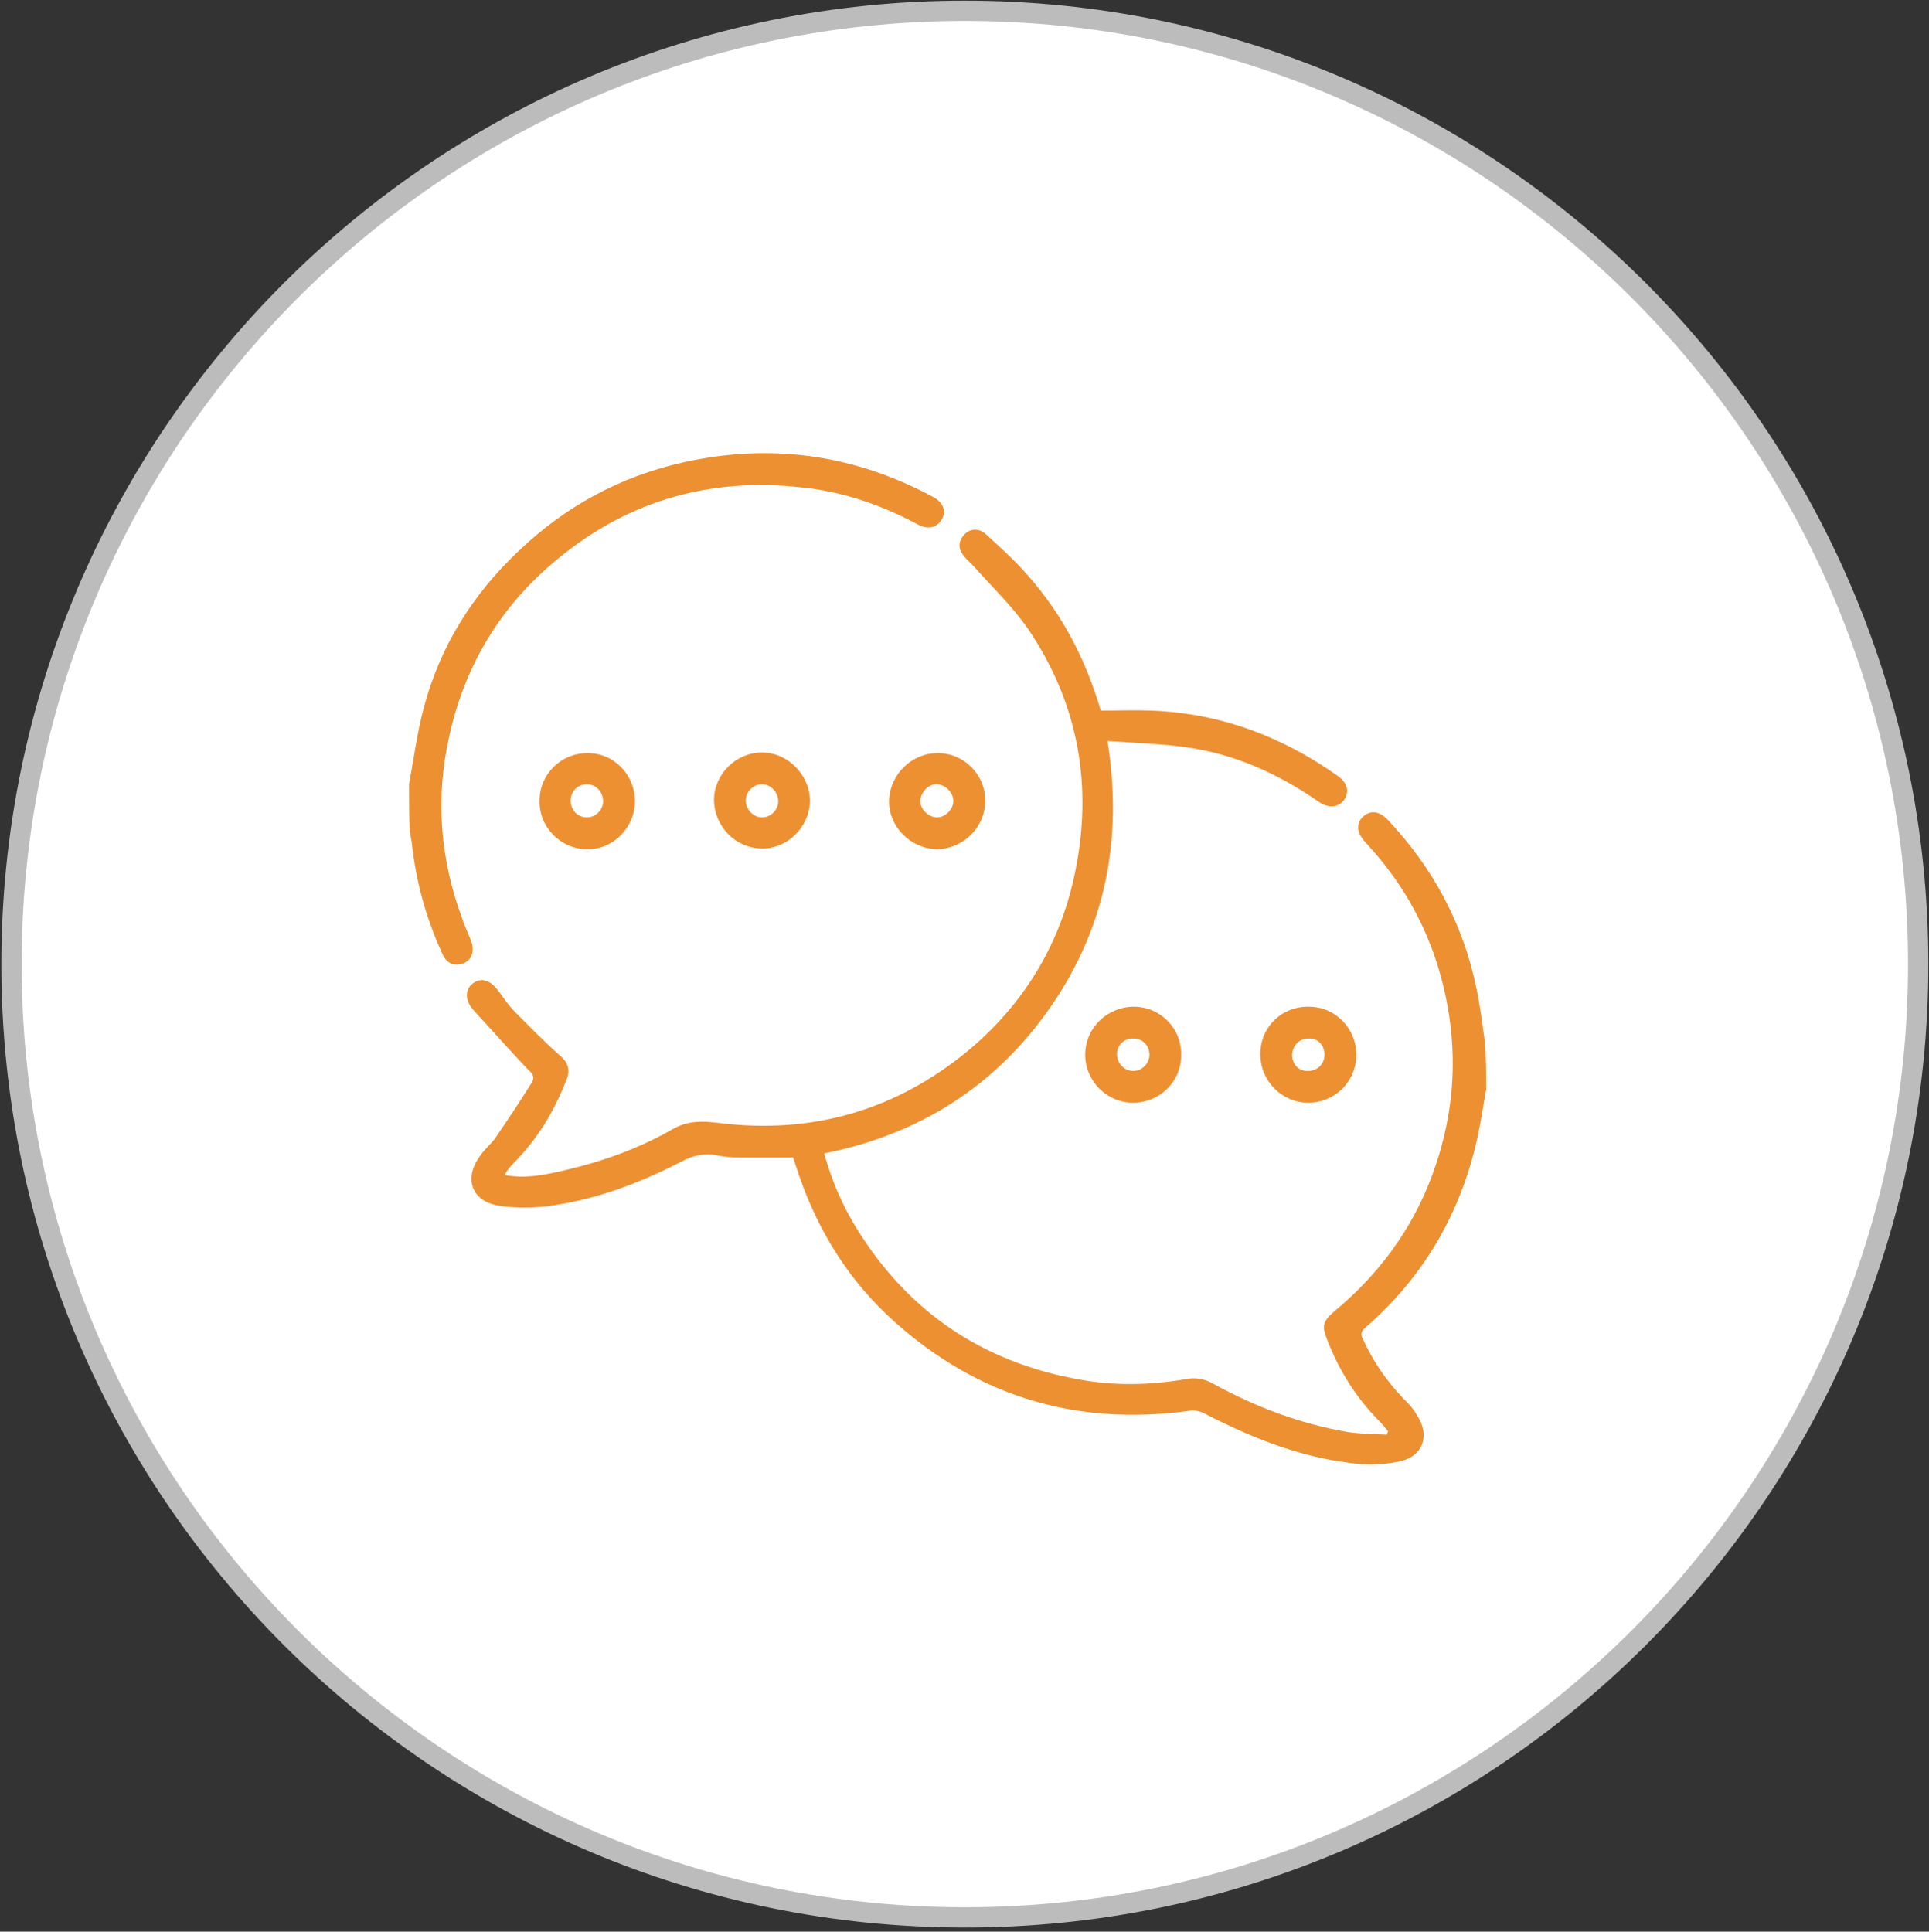
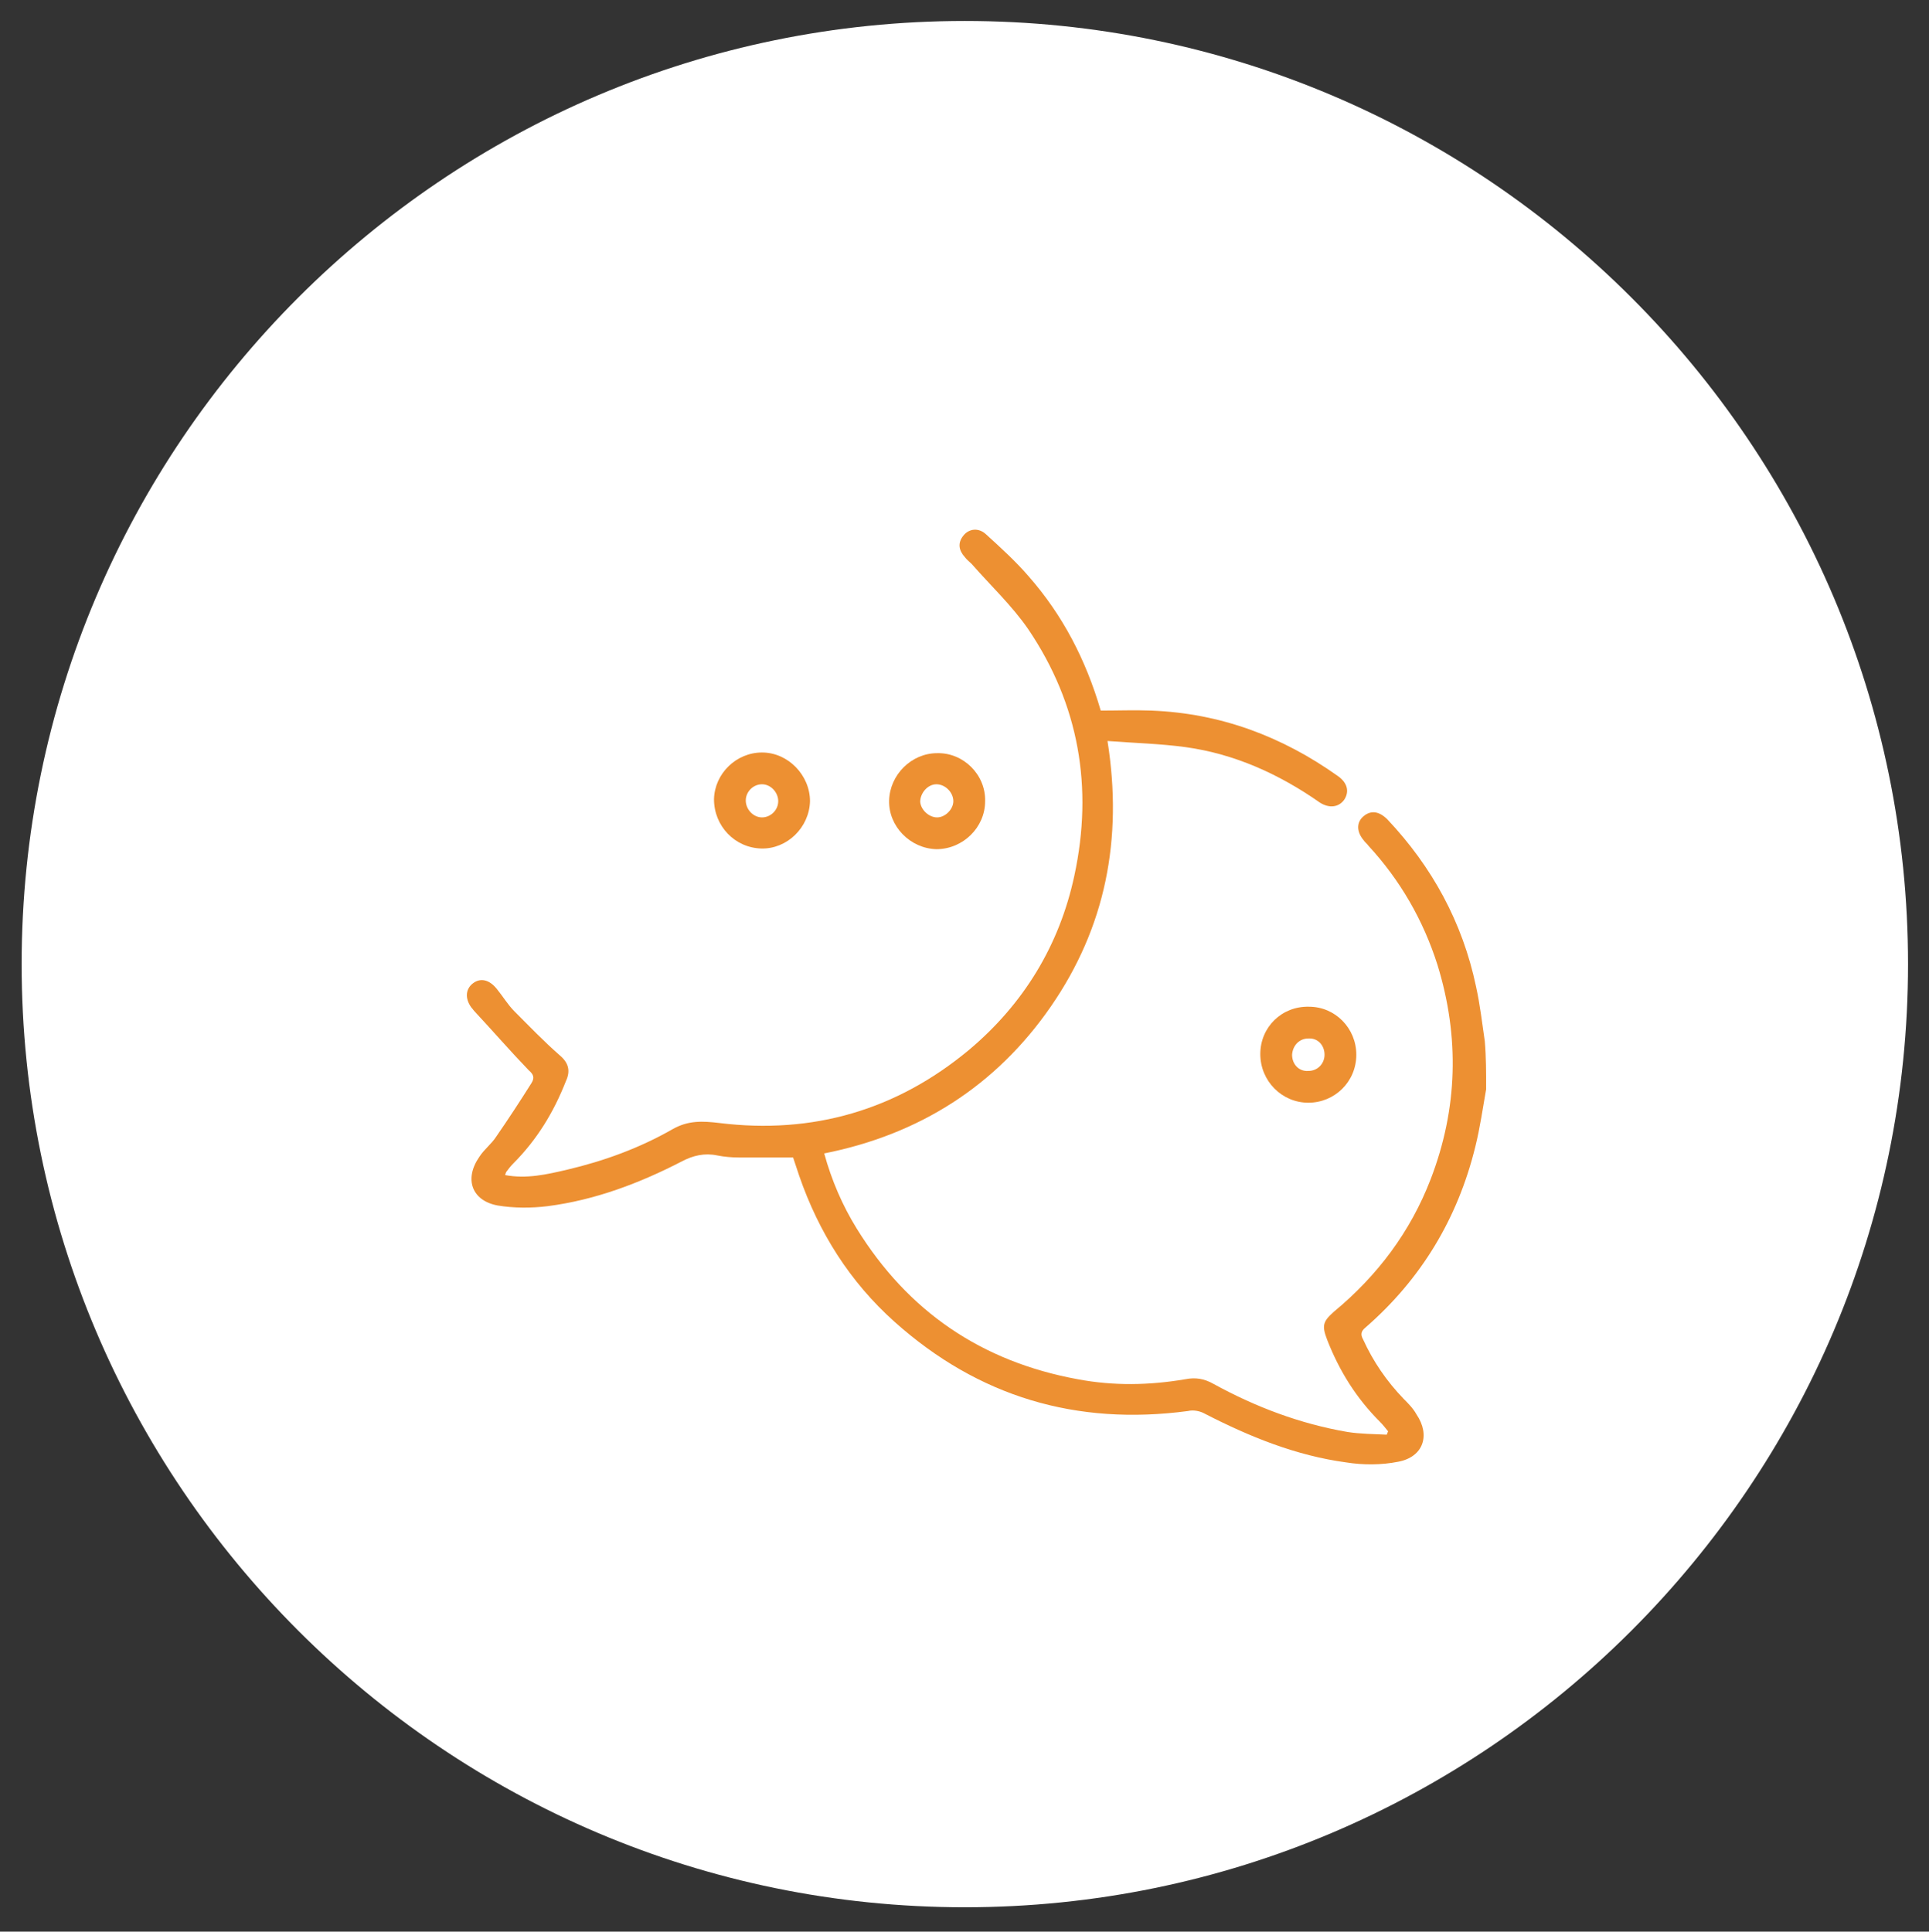
<svg xmlns="http://www.w3.org/2000/svg" version="1.1" id="Calque_1" x="0px" y="0px" viewBox="-1874 -1198.3 285.3 285.7" style="enable-background:new -1874 -1198.3 285.3 285.7;" xml:space="preserve">
  <rect x="-1874" y="-1198.3" width="285.3" height="285.7" fill="#333333" stroke="none" />
  <style type="text/css">
	.st0{fill:#BCBCBC;}
	.st1{fill:#FFFFFF;}
	.st2{fill:#ED9032;}
</style>
  <g>
-     <path class="st0" d="M-1731.3-913.2c-78.6,0-142.5-63.9-142.5-142.5s63.9-142.5,142.5-142.5s142.5,63.9,142.5,142.5   S-1652.7-913.2-1731.3-913.2z" />
-   </g>
+     </g>
  <path class="st1" d="M-1731.3-1195.2c-76.9,0-139.5,62.6-139.5,139.5s62.6,139.5,139.5,139.5s139.5-62.6,139.5-139.5  S-1654.4-1195.2-1731.3-1195.2z" />
  <g>
    <g>
      <path class="st2" d="M-1654.2-1037.2c-0.5,2.8-0.9,5.7-1.6,8.5c-2.6,10.6-8,19.6-16.3,26.8c-0.6,0.5-0.7,1-0.3,1.7    c1.5,3.3,3.5,6.2,6,8.8c0.7,0.7,1.4,1.4,1.9,2.3c2.1,3.1,1,6.3-2.7,7c-2.5,0.5-5.2,0.5-7.7,0.1c-7.4-1-14.3-3.8-20.9-7.2    c-0.7-0.4-1.7-0.6-2.5-0.4c-16.5,2.2-31-2.1-43.4-13.2c-6.6-5.9-11.2-13.2-14.1-21.6c-0.3-0.9-0.6-1.8-0.9-2.7c-2.7,0-5.3,0-8,0    c-1.1,0-2.2-0.1-3.2-0.3c-1.9-0.4-3.6,0-5.3,0.9c-6.2,3.2-12.8,5.7-19.8,6.6c-2.4,0.3-5,0.3-7.4-0.1c-3.8-0.7-5-3.9-2.7-7.2    c0.7-1.1,1.8-1.9,2.5-3c1.8-2.6,3.5-5.2,5.2-7.9c0.5-0.8,0.3-1.3-0.4-1.9c-2.7-2.8-5.3-5.8-8-8.7c-0.2-0.2-0.3-0.4-0.5-0.6    c-1-1.4-0.8-2.8,0.3-3.6c1.1-0.8,2.4-0.5,3.5,0.9c0.9,1.1,1.6,2.3,2.6,3.3c2.2,2.2,4.3,4.4,6.7,6.5c1.3,1.1,1.6,2.3,0.9,3.8    c-1.8,4.6-4.3,8.7-7.8,12.2c-0.4,0.4-0.7,0.8-1,1.2c-0.1,0.1-0.1,0.3-0.2,0.5c3.2,0.6,6.2-0.1,9.2-0.8c5.5-1.3,10.7-3.2,15.6-6    c2.3-1.3,4.4-1.2,6.9-0.9c13.8,1.7,26.2-1.9,36.9-10.8c8.1-6.8,13.4-15.5,15.6-25.8c2.8-13,0.7-25.3-6.8-36.4    c-2.4-3.5-5.6-6.5-8.4-9.7c-0.3-0.3-0.7-0.6-1-1c-0.9-1-1.1-2.1-0.2-3.2c0.8-1,2.2-1.2,3.3-0.2c2.2,2,4.4,4,6.3,6.2    c5.1,5.8,8.5,12.4,10.7,19.9c2.5,0,5-0.1,7.5,0c10.2,0.4,19.3,3.8,27.6,9.7c1.4,1,1.7,2.3,0.9,3.5c-0.8,1.1-2.2,1.3-3.6,0.4    c-6-4.2-12.6-7.2-19.9-8.2c-3.7-0.5-7.5-0.6-11.5-0.9c2.3,14.5-0.3,27.6-8.4,39.3c-8.1,11.7-19.4,18.9-33.5,21.7    c1.1,4,2.7,7.7,4.8,11.1c7.6,12.3,18.5,19.7,32.7,22.3c5.3,1,10.6,0.9,15.9,0c1.5-0.3,2.8-0.1,4.2,0.7c6.2,3.4,12.8,5.9,19.8,7.1    c1.9,0.3,3.9,0.3,5.8,0.4c0.1-0.2,0.1-0.3,0.2-0.5c-0.4-0.5-0.8-1-1.2-1.4c-3.5-3.5-6-7.5-7.8-12.1c-0.8-2.1-0.7-2.7,1-4.2    c6.4-5.3,11.3-11.8,14.3-19.6c4-10.4,4.3-21,1-31.7c-2.1-6.6-5.5-12.5-10.2-17.6c-0.2-0.3-0.5-0.5-0.7-0.8c-1.1-1.3-1.1-2.7,0-3.6    c1.1-0.9,2.3-0.7,3.5,0.5c6.6,7,11.1,15.2,13.1,24.7c0.6,2.7,0.9,5.4,1.3,8.1C-1654.2-1042-1654.2-1039.6-1654.2-1037.2z" />
-       <path class="st2" d="M-1813.5-1082.3c0.7-3.8,1.2-7.7,2.2-11.4c2.4-9,7.2-16.7,14-23.1c6.9-6.6,15-11,24.3-13.1    c13-2.9,25.3-1.2,37,5.1c1.5,0.8,2,2.1,1.3,3.3c-0.7,1.2-2,1.6-3.5,0.8c-5.4-2.9-11.1-4.9-17.2-5.5c-14-1.6-26.5,2.2-37.1,11.4    c-7.9,6.8-12.9,15.4-15.1,25.6c-2,9-1.3,17.9,1.9,26.6c0.4,1.2,0.9,2.3,1.4,3.5c0.5,1.5,0.1,2.8-1.2,3.3c-1.3,0.5-2.5,0-3.1-1.5    c-2.4-5.2-3.9-10.7-4.5-16.4c-0.1-0.6-0.2-1.1-0.3-1.6C-1813.5-1077.8-1813.5-1080.1-1813.5-1082.3z" />
      <path class="st2" d="M-1728.3-1079.8c0,3.9-3.3,7.1-7.2,7.1c-3.9-0.1-7.1-3.4-7-7.2c0.1-3.8,3.3-7,7.1-7    C-1731.5-1087-1728.2-1083.7-1728.3-1079.8z M-1735.5-1082.3c-1.3,0-2.4,1.3-2.4,2.6c0.1,1.2,1.3,2.3,2.5,2.3    c1.2,0,2.4-1.2,2.4-2.4C-1733-1081.1-1734.2-1082.3-1735.5-1082.3z" />
-       <path class="st2" d="M-1706.3-1049.4c3.9,0,7.1,3.2,7,7.2c0,3.9-3.2,7-7.1,7c-3.9,0-7.1-3.2-7.1-7.1    C-1713.5-1046.3-1710.2-1049.4-1706.3-1049.4z M-1704-1042.3c0-1.3-1-2.4-2.3-2.4c-1.4-0.1-2.5,1-2.5,2.3c0,1.4,1.1,2.5,2.4,2.5    C-1705.1-1039.9-1704-1041-1704-1042.3z" />
-       <path class="st2" d="M-1780.1-1079.8c0,3.9-3.2,7.2-7.1,7.1c-3.9,0-7.1-3.3-7-7.2c0-3.9,3.2-7,7-7    C-1783.3-1087-1780.1-1083.8-1780.1-1079.8z M-1787.2-1082.3c-1.3,0-2.4,1-2.4,2.4c0,1.4,1,2.5,2.4,2.5c1.3,0,2.4-1.1,2.4-2.4    C-1784.8-1081.1-1785.8-1082.3-1787.2-1082.3z" />
      <path class="st2" d="M-1761.3-1087c3.9,0,7.1,3.4,7.1,7.2c-0.1,3.9-3.4,7.1-7.2,7c-3.9-0.1-7-3.3-7-7.3    C-1768.3-1083.9-1765.1-1087-1761.3-1087z M-1758.9-1079.8c0-1.3-1.1-2.5-2.4-2.5c-1.3,0-2.4,1.1-2.4,2.4c0,1.3,1.1,2.5,2.4,2.5    C-1760-1077.4-1758.9-1078.5-1758.9-1079.8z" />
      <path class="st2" d="M-1687.6-1042.4c0-4,3.2-7.1,7.2-7c3.9,0,7,3.2,7,7.1c0,4-3.2,7.1-7.1,7.1    C-1684.4-1035.2-1687.6-1038.4-1687.6-1042.4z M-1678.1-1042.3c0-1.4-1-2.5-2.4-2.4c-1.3,0-2.3,1-2.4,2.4c0,1.4,1,2.5,2.4,2.4    C-1679.1-1039.9-1678.1-1041-1678.1-1042.3z" />
    </g>
  </g>
</svg>